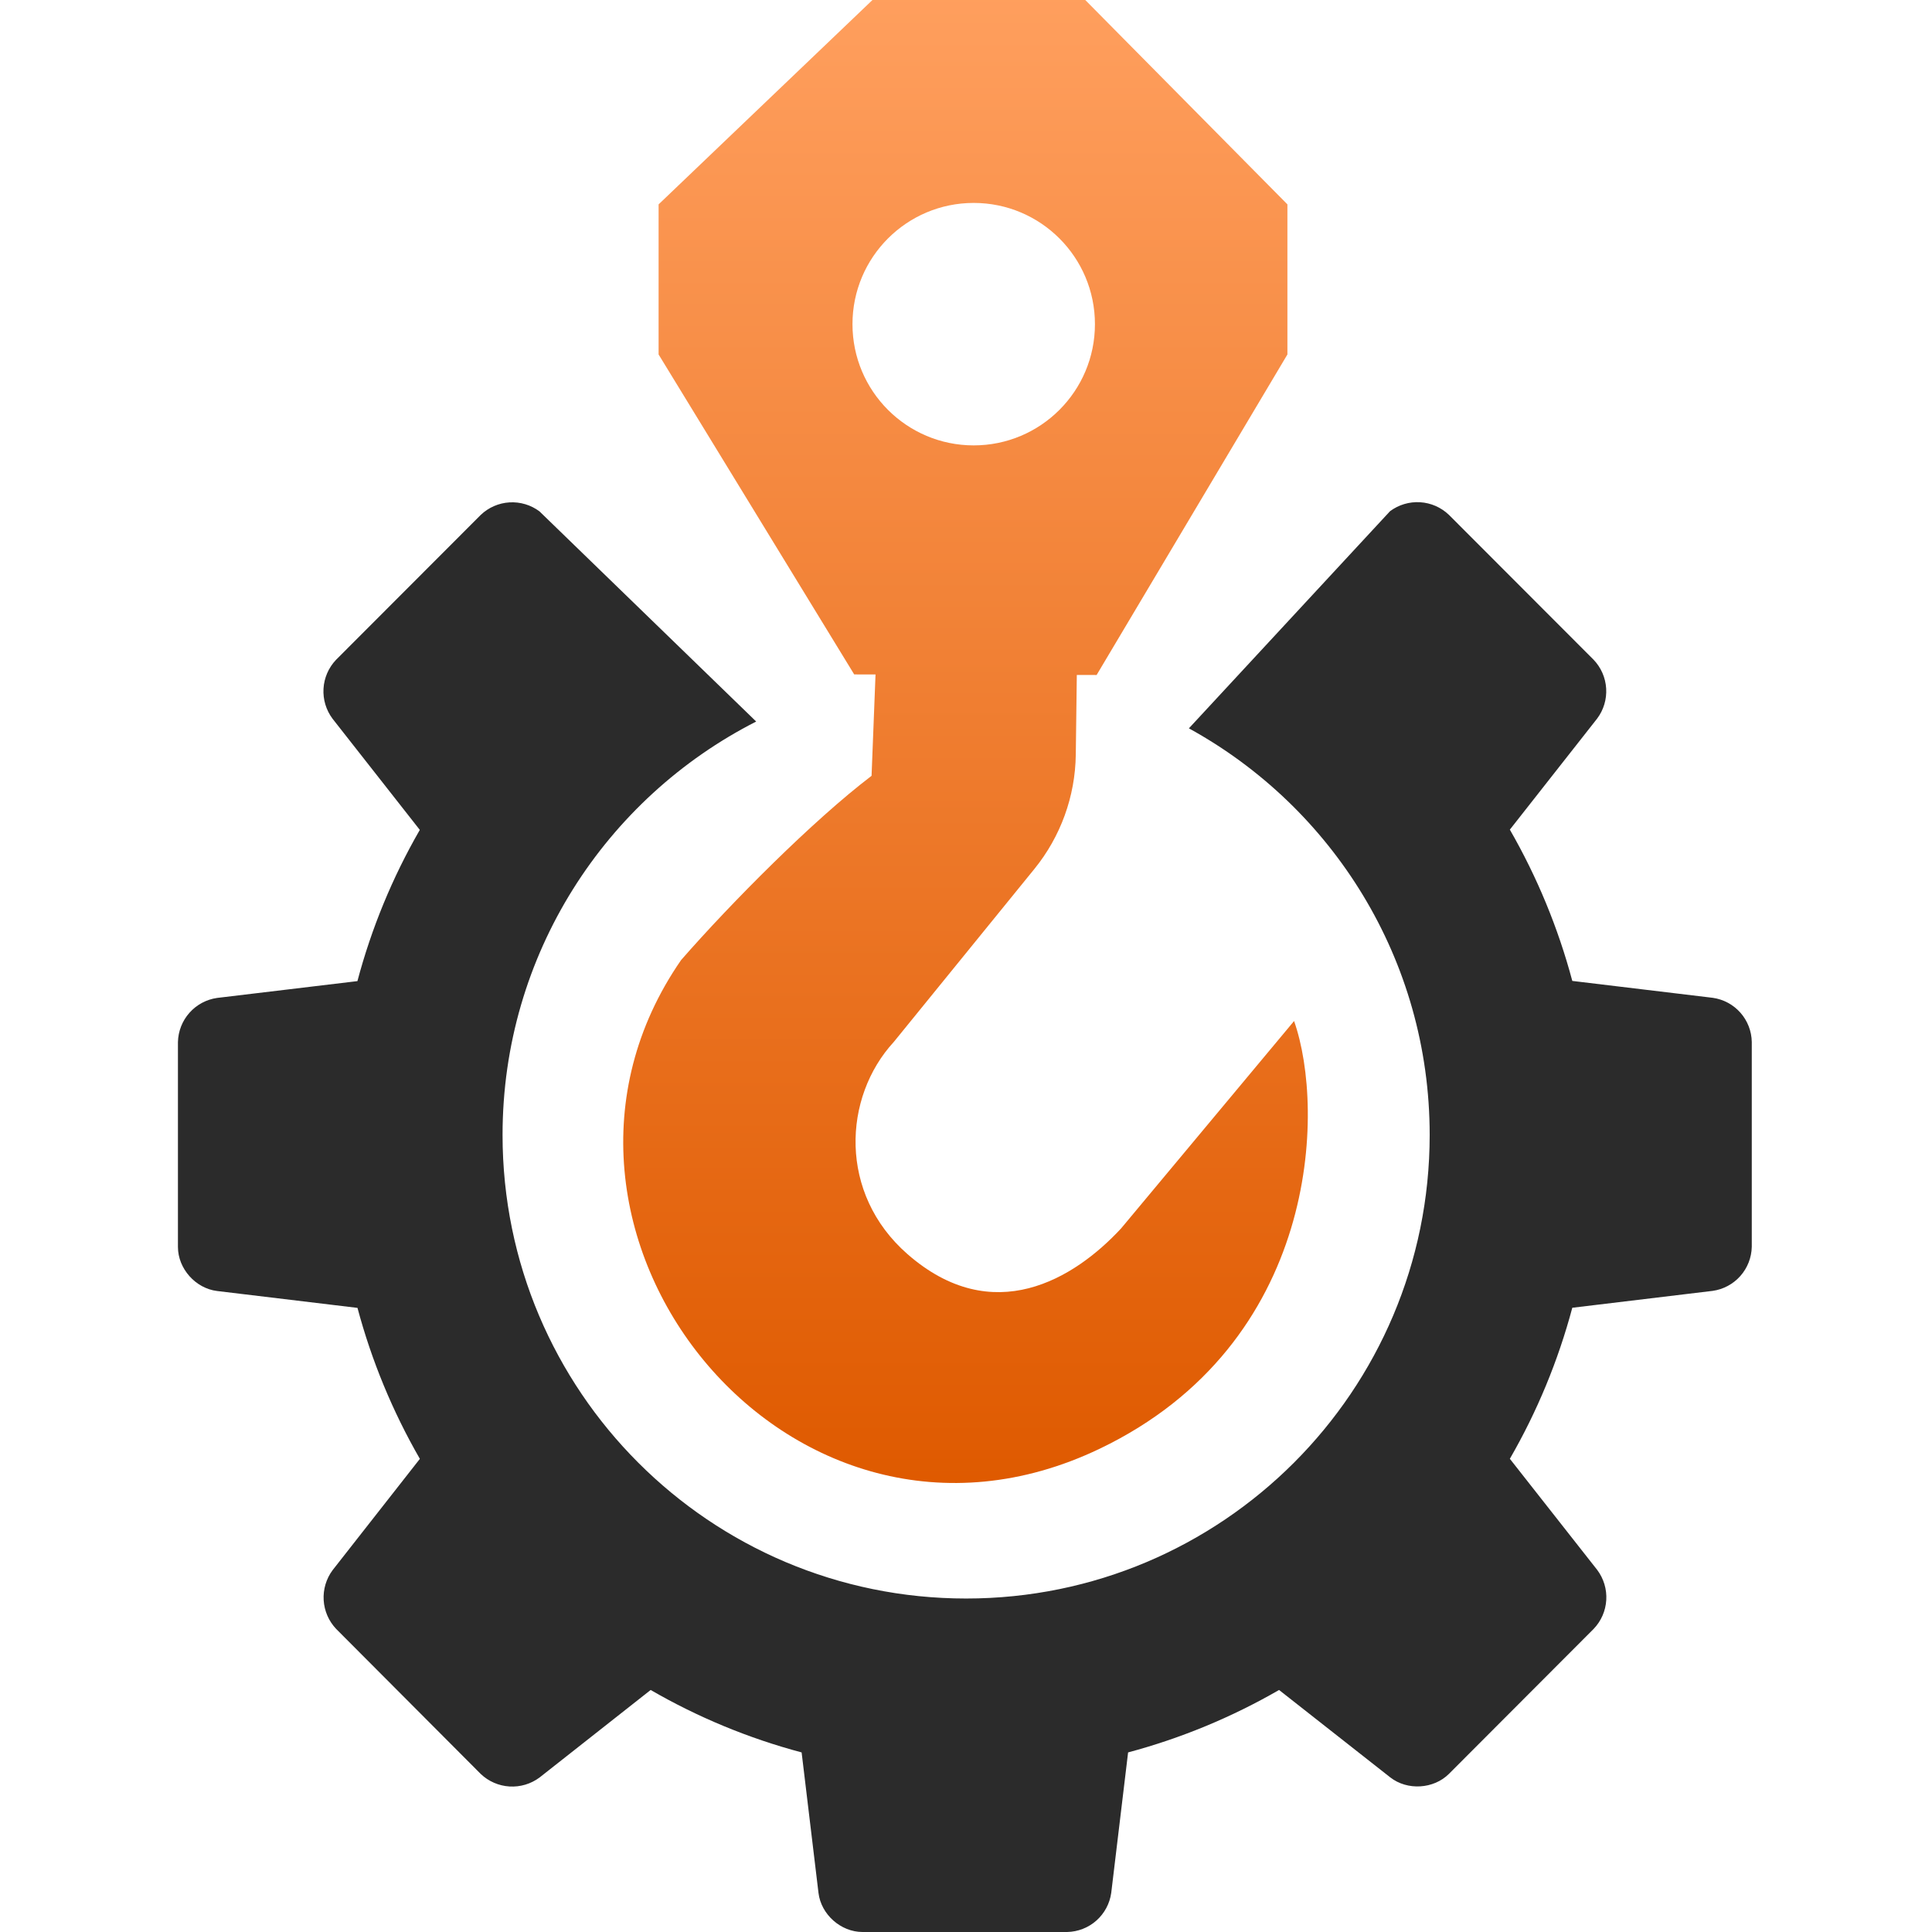
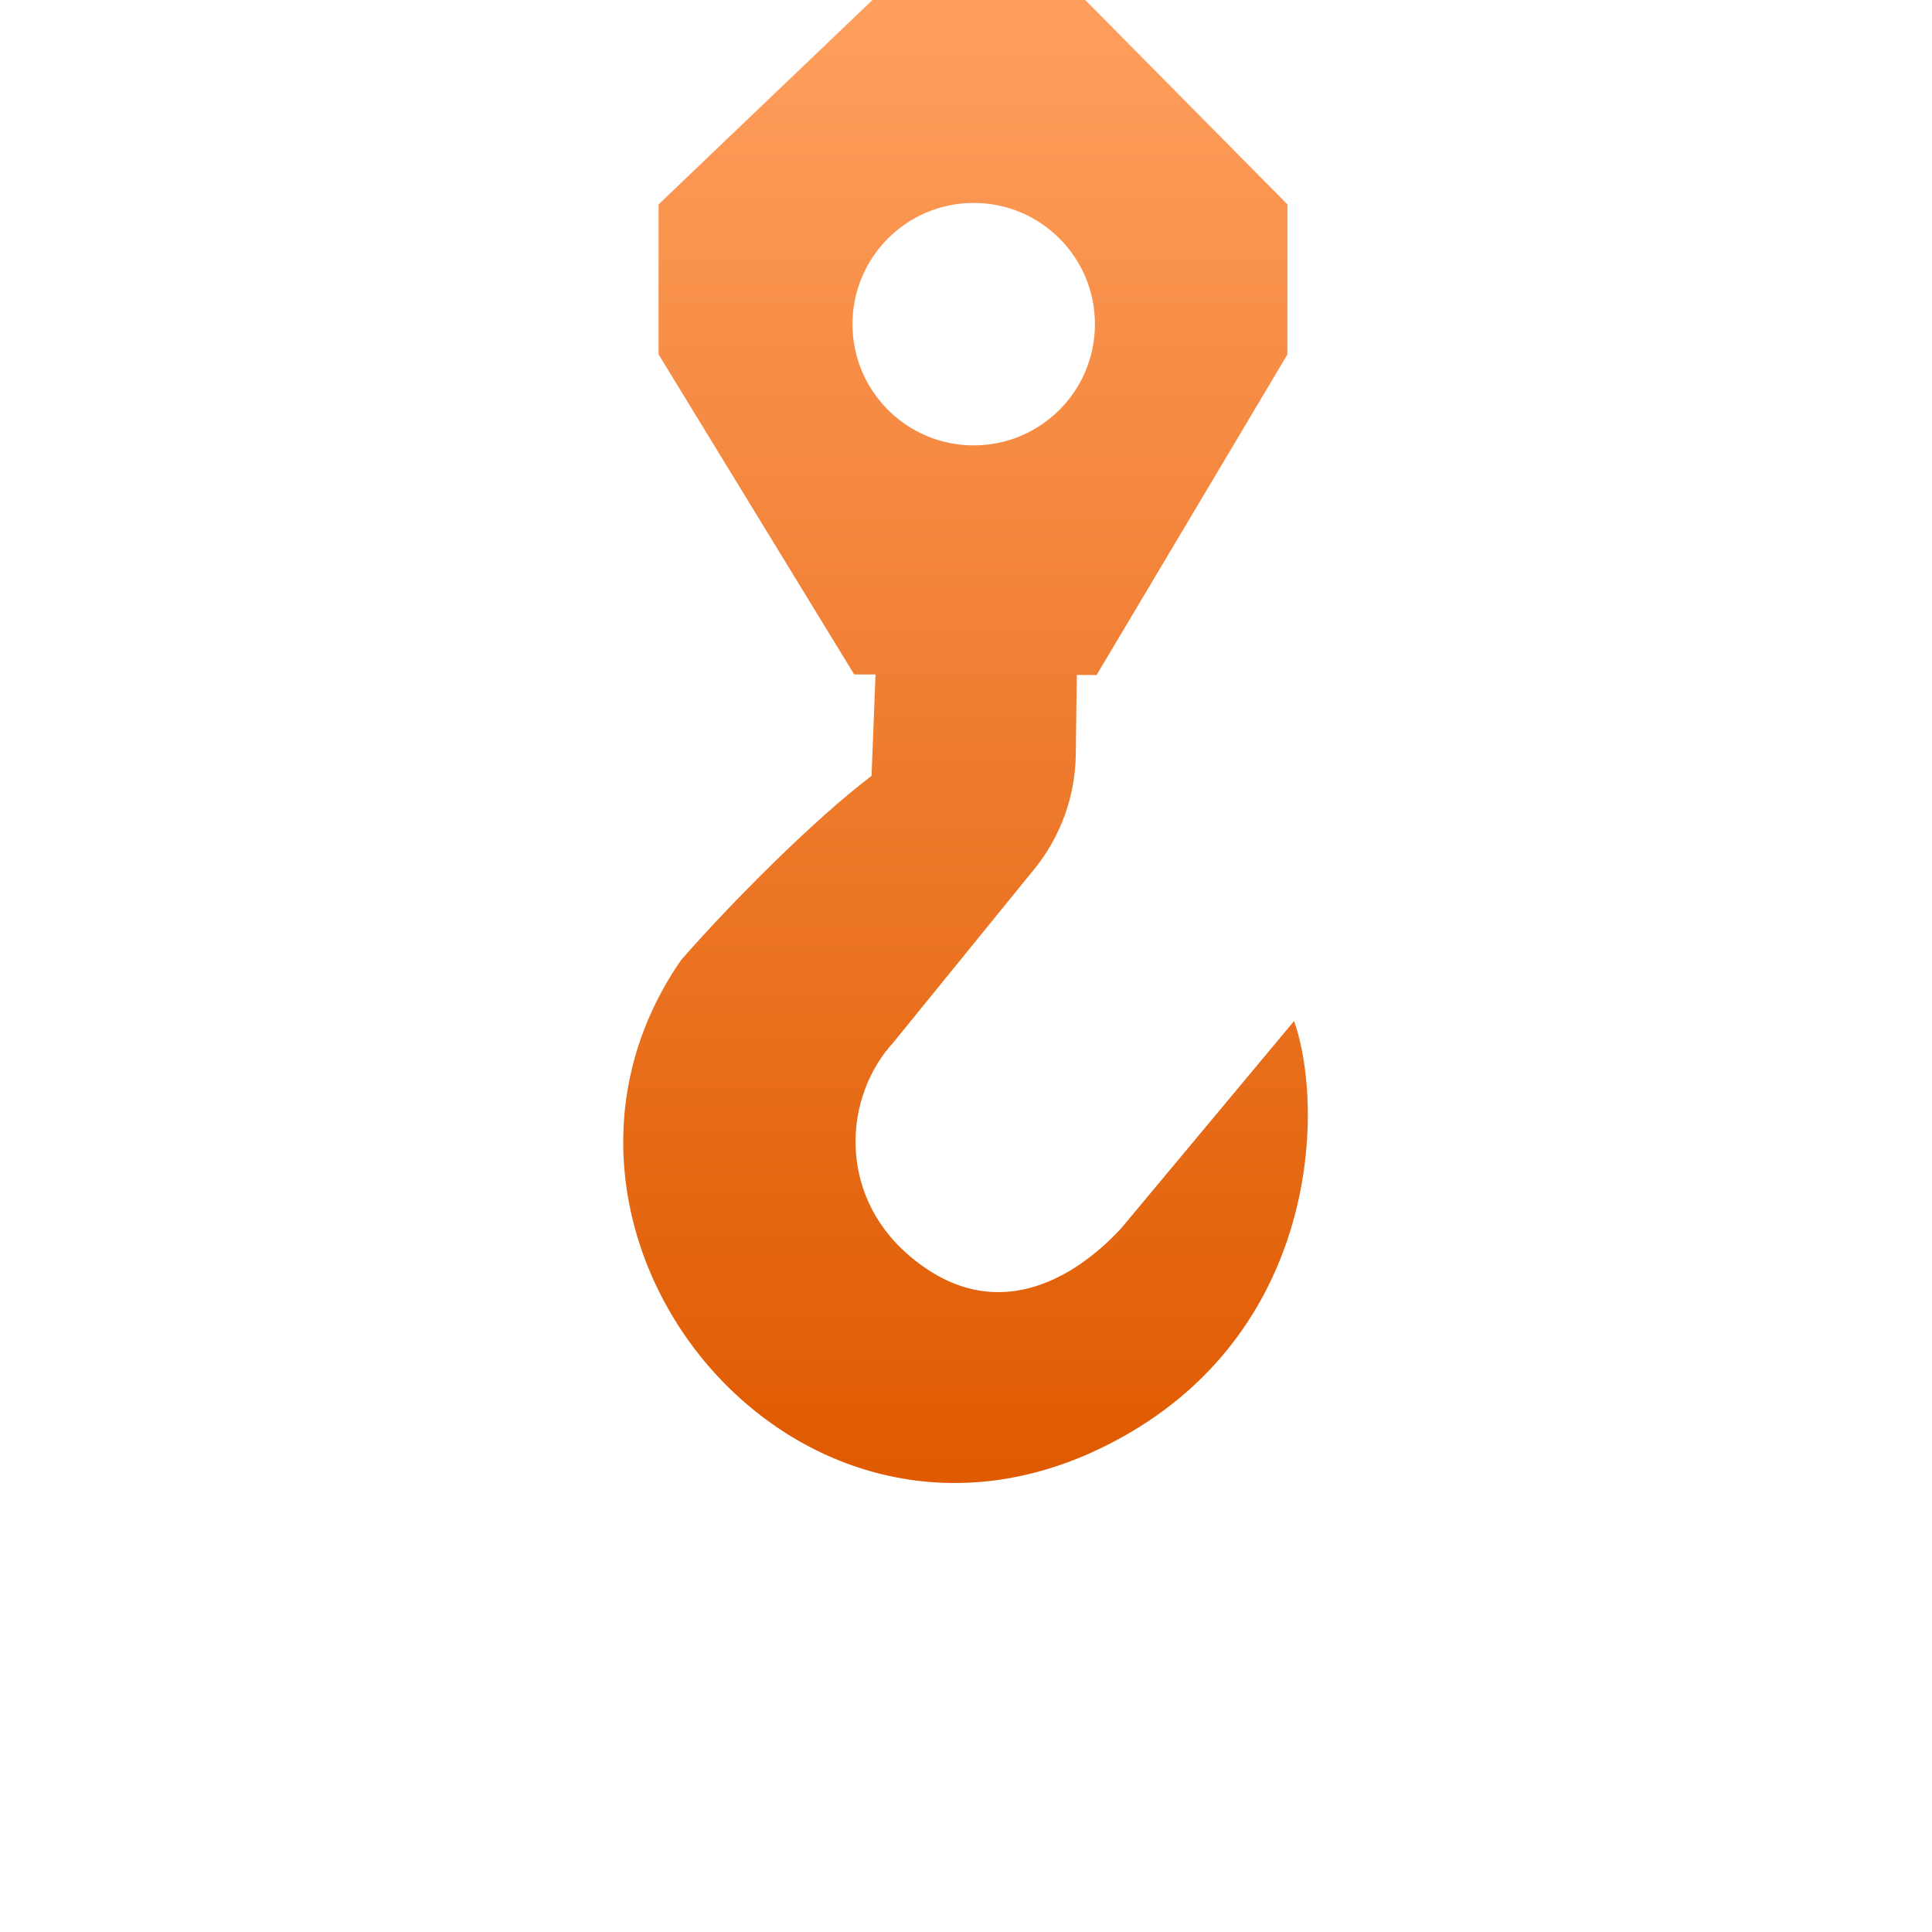
<svg xmlns="http://www.w3.org/2000/svg" width="716" height="716" viewBox="0 0 716 716" fill="none">
-   <path d="M515.152 189.446C518.358 187.061 522.304 185.885 526.291 186.129C530.278 186.373 534.051 188.019 536.943 190.777L590.58 244.485C593.349 247.373 595.003 251.152 595.246 255.146C595.49 259.141 594.307 263.093 591.91 266.296L559.551 307.464C569.677 325.062 577.458 343.911 582.694 363.531L634.745 369.789C638.705 370.344 642.338 372.296 644.989 375.292C647.641 378.288 649.138 382.134 649.21 386.136V462.074C649.122 466.073 647.616 469.91 644.962 472.9C642.308 475.89 638.678 477.838 634.722 478.396L582.694 484.655C577.468 504.249 569.687 523.069 559.551 540.629L591.934 581.82C594.335 585.025 595.523 588.979 595.283 592.978C595.044 596.976 593.394 600.76 590.627 603.654L536.989 657.386C531.32 663.06 521.545 663.644 515.223 658.693L474.021 626.305C456.463 636.435 437.653 644.215 418.073 649.446L411.821 701.521C411.263 705.478 409.315 709.108 406.327 711.761C403.339 714.413 399.506 715.915 395.513 715.998H319.642C311.616 715.998 304.291 709.506 303.334 701.521L297.081 649.446C277.25 644.169 258.493 636.346 241.135 626.305L199.933 658.764C196.729 661.143 192.789 662.315 188.807 662.071C184.825 661.828 181.056 660.185 178.165 657.433L124.598 603.701C121.842 600.807 120.198 597.03 119.954 593.039C119.711 589.048 120.885 585.099 123.269 581.891L155.604 540.652C145.49 523.093 137.717 504.282 132.483 484.702L80.434 478.443C72.455 477.463 65.945 470.154 65.945 462.121V386.182C66.037 382.182 67.543 378.344 70.196 375.352C72.849 372.359 76.477 370.404 80.434 369.836L132.46 363.602C137.67 343.984 145.444 325.139 155.581 307.558L123.245 266.365C120.848 263.166 119.659 259.221 119.89 255.229C120.12 251.238 121.755 247.457 124.505 244.556L178.165 190.823C181.054 188.066 184.825 186.422 188.81 186.183C192.794 185.943 196.735 187.124 199.933 189.516L280.246 267.403C224.462 295.786 186.247 353.737 186.247 420.614C186.247 515.495 263.163 592.411 358.044 592.411C452.924 592.411 529.84 515.495 529.84 420.614C529.84 355.658 493.789 299.124 440.604 269.924L515.152 189.446Z" fill="#2B2B2B" />
  <path d="M477.115 75.741V131.364L406.407 250.152L399.068 250.135L398.686 279.703C398.486 295.138 393.08 310.053 383.345 322.032L331.261 386.117C312.372 406.633 310.685 442.348 336.286 464.754C367.968 492.482 398.167 473.941 415.473 455.257L479.584 378.393C491.232 411.337 488.833 497.969 407.551 536.897C292.137 592.172 183.709 455.112 252.408 355.805C271.065 334.456 301.284 304.05 323.003 287.517L324.47 249.958L316.568 249.939L244.078 131.364V75.741L323.334 0L402.197 0L477.115 75.741ZM360.856 75.206C336.044 75.206 315.929 95.321 315.929 120.134C315.929 144.946 336.044 165.061 360.856 165.061C385.669 165.06 405.784 144.946 405.784 120.134C405.784 95.321 385.669 75.206 360.856 75.206Z" fill="url(#paint0_linear_1490_1374)" />
  <defs>
    <linearGradient id="paint0_linear_1490_1374" x1="357.897" y1="-3.469" x2="357.897" y2="549.346" gradientUnits="userSpaceOnUse">
      <stop stop-color="#FF9F5E" />
      <stop offset="1" stop-color="#DF5A00" />
    </linearGradient>
  </defs>
</svg>